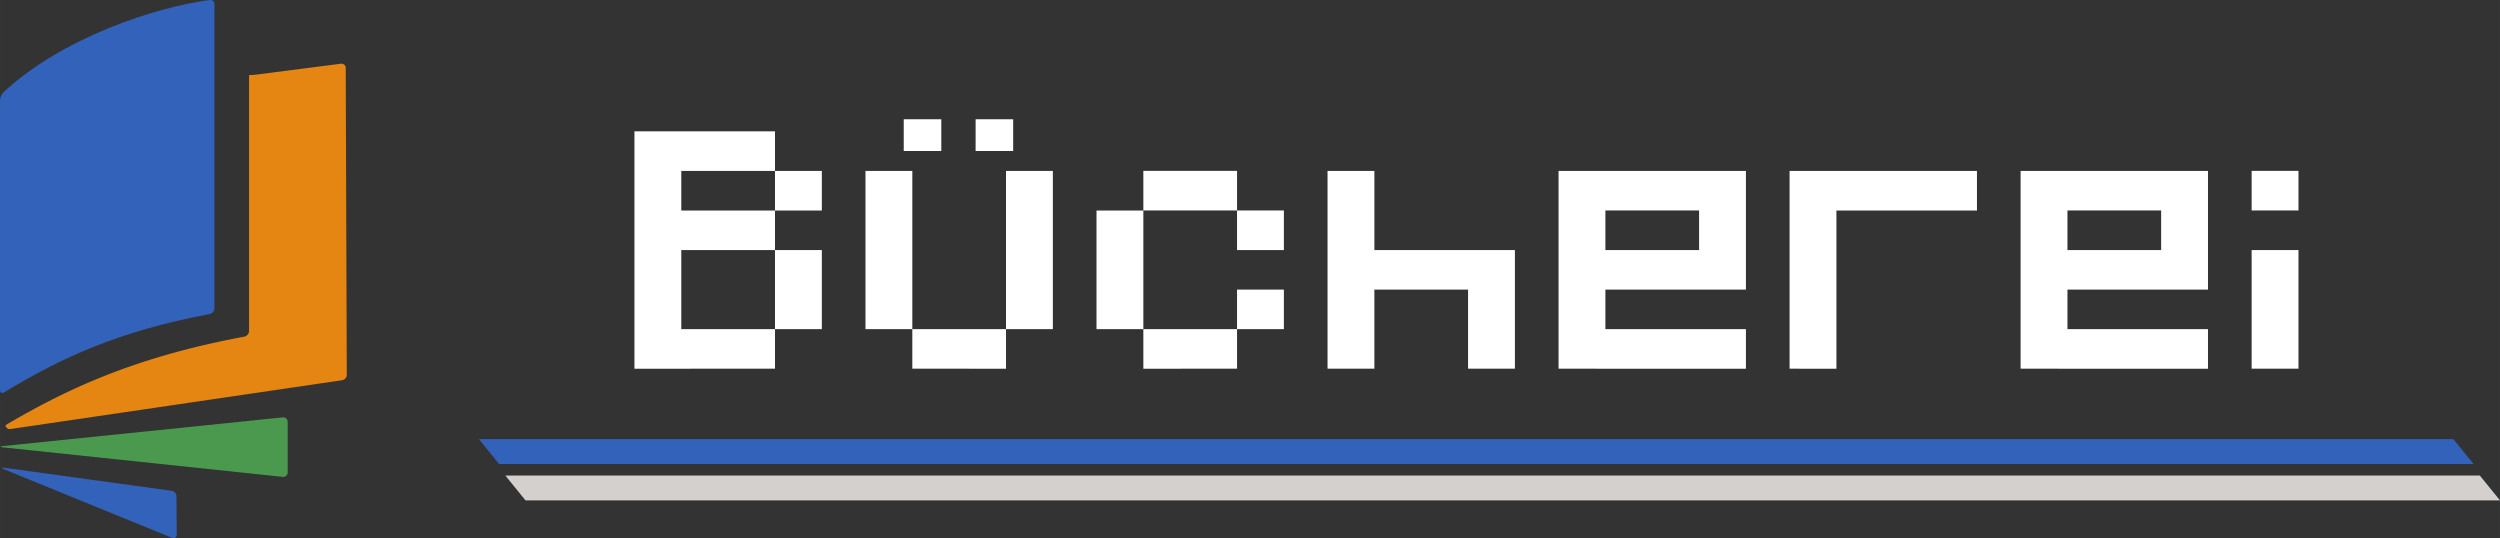
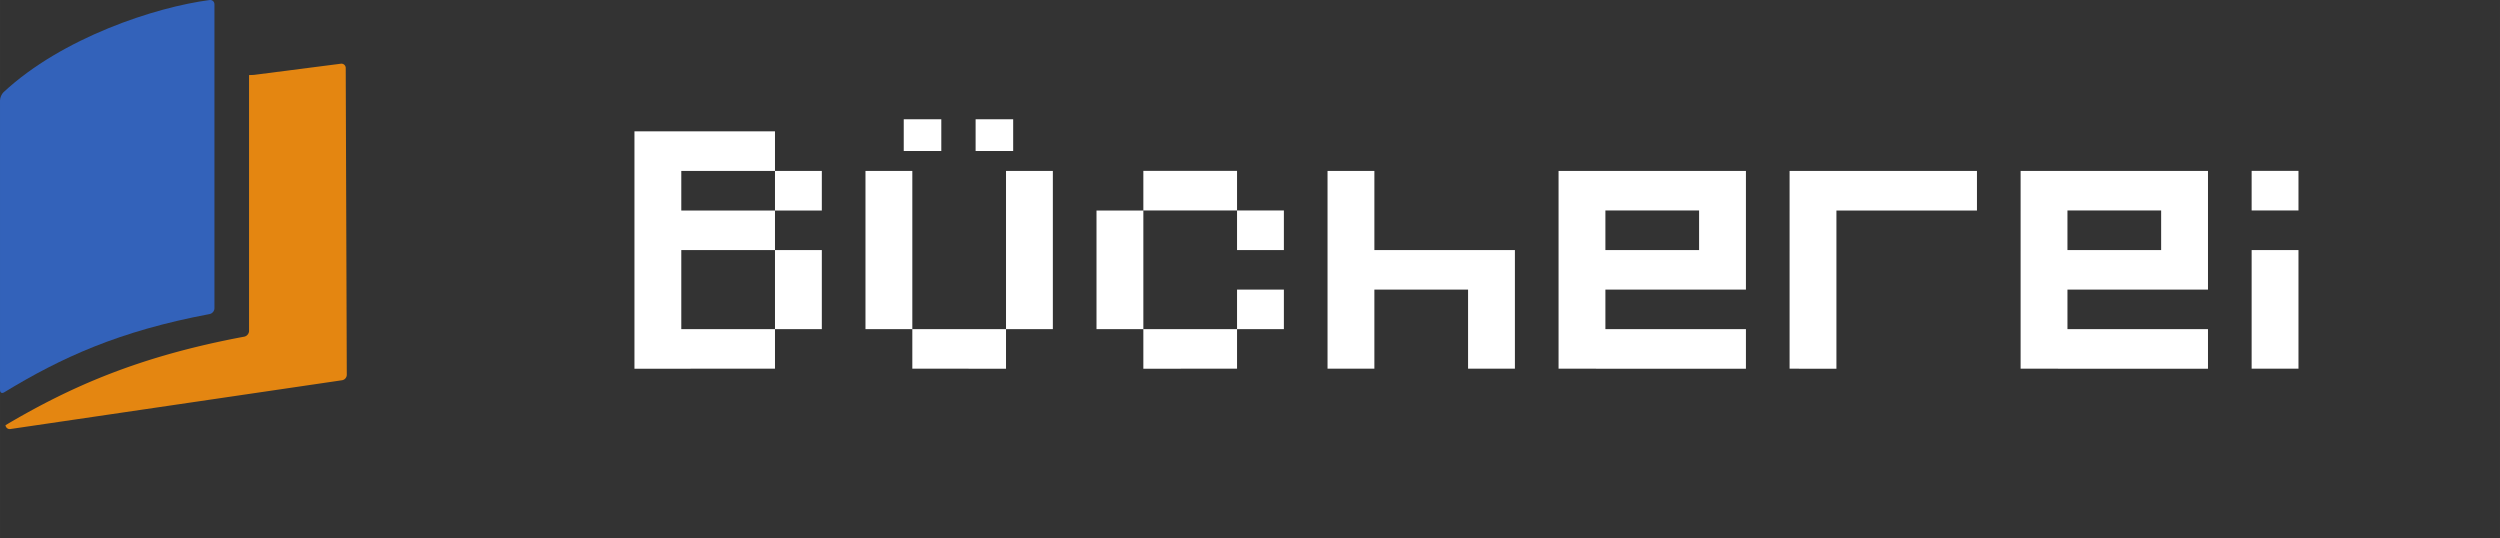
<svg xmlns="http://www.w3.org/2000/svg" xmlns:ns1="http://sodipodi.sourceforge.net/DTD/sodipodi-0.dtd" xmlns:ns2="http://www.inkscape.org/namespaces/inkscape" height="157.715" viewBox="0 -0.001 512.854 110.401" width="732.65" version="1.1" id="svg6" ns1:docname="library-de-w.svg" ns2:version="1.4 (86a8ad7, 2024-10-11)">
  <rect x="0" y="-0.001" width="512.854" height="110.401" fill="#333333" stroke="none" />
  <defs id="defs6" />
  <ns1:namedview id="namedview6" pagecolor="#ffffff" bordercolor="#000000" borderopacity="0.25" ns2:showpageshadow="2" ns2:pageopacity="0.0" ns2:pagecheckerboard="true" ns2:deskcolor="#d1d1d1" ns2:zoom="2.5229758" ns2:cx="378.12491" ns2:cy="86.604081" ns2:window-width="3840" ns2:window-height="2066" ns2:window-x="-11" ns2:window-y="-11" ns2:window-maximized="1" ns2:current-layer="g6" />
  <g fill="#666" stroke-width="2.5" id="g6" style="fill:#000000" transform="translate(-0.002,1.5216076e-4)" ns2:label="Logo">
    <path d="M 0.722,18.914 C 12.75,7.712 31.938,1.446 42.998,0.007 c 0.548,-0.071 0.993,0.33 0.993,0.882 V 63.242 c 0,0.552 -0.44,1.08 -0.984,1.182 -18.643,3.5 -30.502,8.97 -42.155,16.06 -0.472,0.287 -0.853,0.074 -0.853,-0.478 v -59.403 c 0,-0.552 0.32,-1.313 0.724,-1.69 z" fill="#3362ba" id="path1" ns2:label="Book1" style="stroke-linecap:round" transform="translate(0.002,-1.5216002e-4)" />
    <path d="m 51.09,15.394 v 52.487 c 0,0.552 -0.44,1.08 -0.982,1.181 -21.49,4.013 -35.533,10.2 -48.98,18.159 a 0.868,0.868 0 0 0 0.966,0.796 l 68.059,-10.01 c 0.567,-0.083 0.987,-0.57 0.986,-1.144 l -0.217,-62.92 a 0.882,0.882 0 0 0 -0.996,-0.873 l -17.74,2.281 c -0.364,0.033 -0.73,0.047 -1.096,0.043 z" fill="#ef8b0f" fill-opacity="0.941" id="path2" ns2:label="Book2" style="stroke-linecap:round" transform="translate(0.002,-1.5216002e-4)" />
-     <path d="m 58.021,97.826 -57.705,-6.082 a 0.104,0.104 0 0 1 0,-0.207 l 57.705,-5.916 a 0.903,0.903 0 0 1 0.994,0.898 v 10.412 a 0.9,0.9 0 0 1 -0.994,0.895 z" fill="#4a994f" id="path3" ns2:label="Book3" style="stroke-linecap:round" transform="translate(0.002,-1.5216002e-4)" />
-     <path d="M 0.617,95.92 C 0.472,95.901 0.417,96.103 0.552,96.16 L 35.334,110.35 v -10e-4 c 0.441,0.181 0.924,-0.146 0.92,-0.622 l -0.052,-7.912 c -0.004,-0.574 -0.428,-1.058 -0.997,-1.136 z" style="fill:#3362ba;stroke-linecap:round" id="path8" ns2:label="Book6" transform="translate(0.002,-1.5216002e-4)" />
-     <path d="m 98.243,90.087 4.141,5.104 h 405.052 l -4.14,-5.104 z" style="fill:#3362ba;stroke-linecap:round" id="path7" ns2:label="Line1" transform="translate(0.002,-1.5216002e-4)" />
-     <path d="m 103.663,97.551 h 405.053 l 4.138,5.104 H 107.802 Z" fill="#d4d0ce" id="path5" ns1:nodetypes="ccccc" ns2:label="Line2" style="stroke-linecap:round" transform="translate(0.002,-1.5216002e-4)" />
    <path d="M 158.983,67.521 V 51.295 h 9.61 V 67.52 Z m 0,-24.34 v -8.123 h 9.61 v 8.123 z m -28.829,32.454 v -48.69 h 28.829 v 8.113 h -19.22 v 8.123 h 19.22 v 8.114 h -19.22 V 67.52 h 19.22 v 8.114 z m 104.396,0 V 67.52 h 19.22 v 8.114 z m 19.22,-8.114 v -8.113 h 9.61 v 8.113 z m -28.829,0 v -24.34 h 9.61 v 24.34 z M 253.77,51.295 V 43.18 h 9.61 v 8.114 z m -19.22,-8.114 v -8.123 h 19.22 v 8.123 z m 37.785,32.454 V 35.058 h 9.61 v 16.237 h 28.828 v 24.34 h -9.61 V 59.408 h -19.219 v 16.227 z m 76.222,-24.34 V 43.18 h -19.22 v 8.114 z m -28.829,24.34 V 35.058 h 38.438 v 24.35 h -28.828 v 8.113 h 28.828 v 8.114 z m 47.394,0 V 35.058 h 38.438 v 8.123 h -28.83 v 32.454 z m 76.222,-24.34 V 43.18 h -19.22 v 8.114 z m -28.829,24.34 V 35.058 h 38.438 v 24.35 h -28.828 v 8.113 h 28.828 v 8.114 z m 47.394,0 v -24.34 h 9.61 l -2.2e-4,24.34 z m 0,-32.454 v -8.123 h 9.61 v 8.123 z M 185.397,30.974 v -6.506 h 7.706 v 6.506 z m 14.743,0 v -6.506 h 7.706 v 6.506 z m -12.983,44.66 v -8.113 h 19.22 v 8.114 z m -9.61,-8.113 V 35.058 h 9.61 V 67.52 Z m 28.83,0 V 35.058 h 9.609 V 67.52 Z" id="path6" style="fill:#ffffff" ns1:nodetypes="ccccccccccccccccccccccccccccccccccccccccccccccccccccccccccccccccccccccccccccccccccccccccccccccccccccccccccccccccccccccccccccccccc" ns2:label="Library" />
  </g>
</svg>